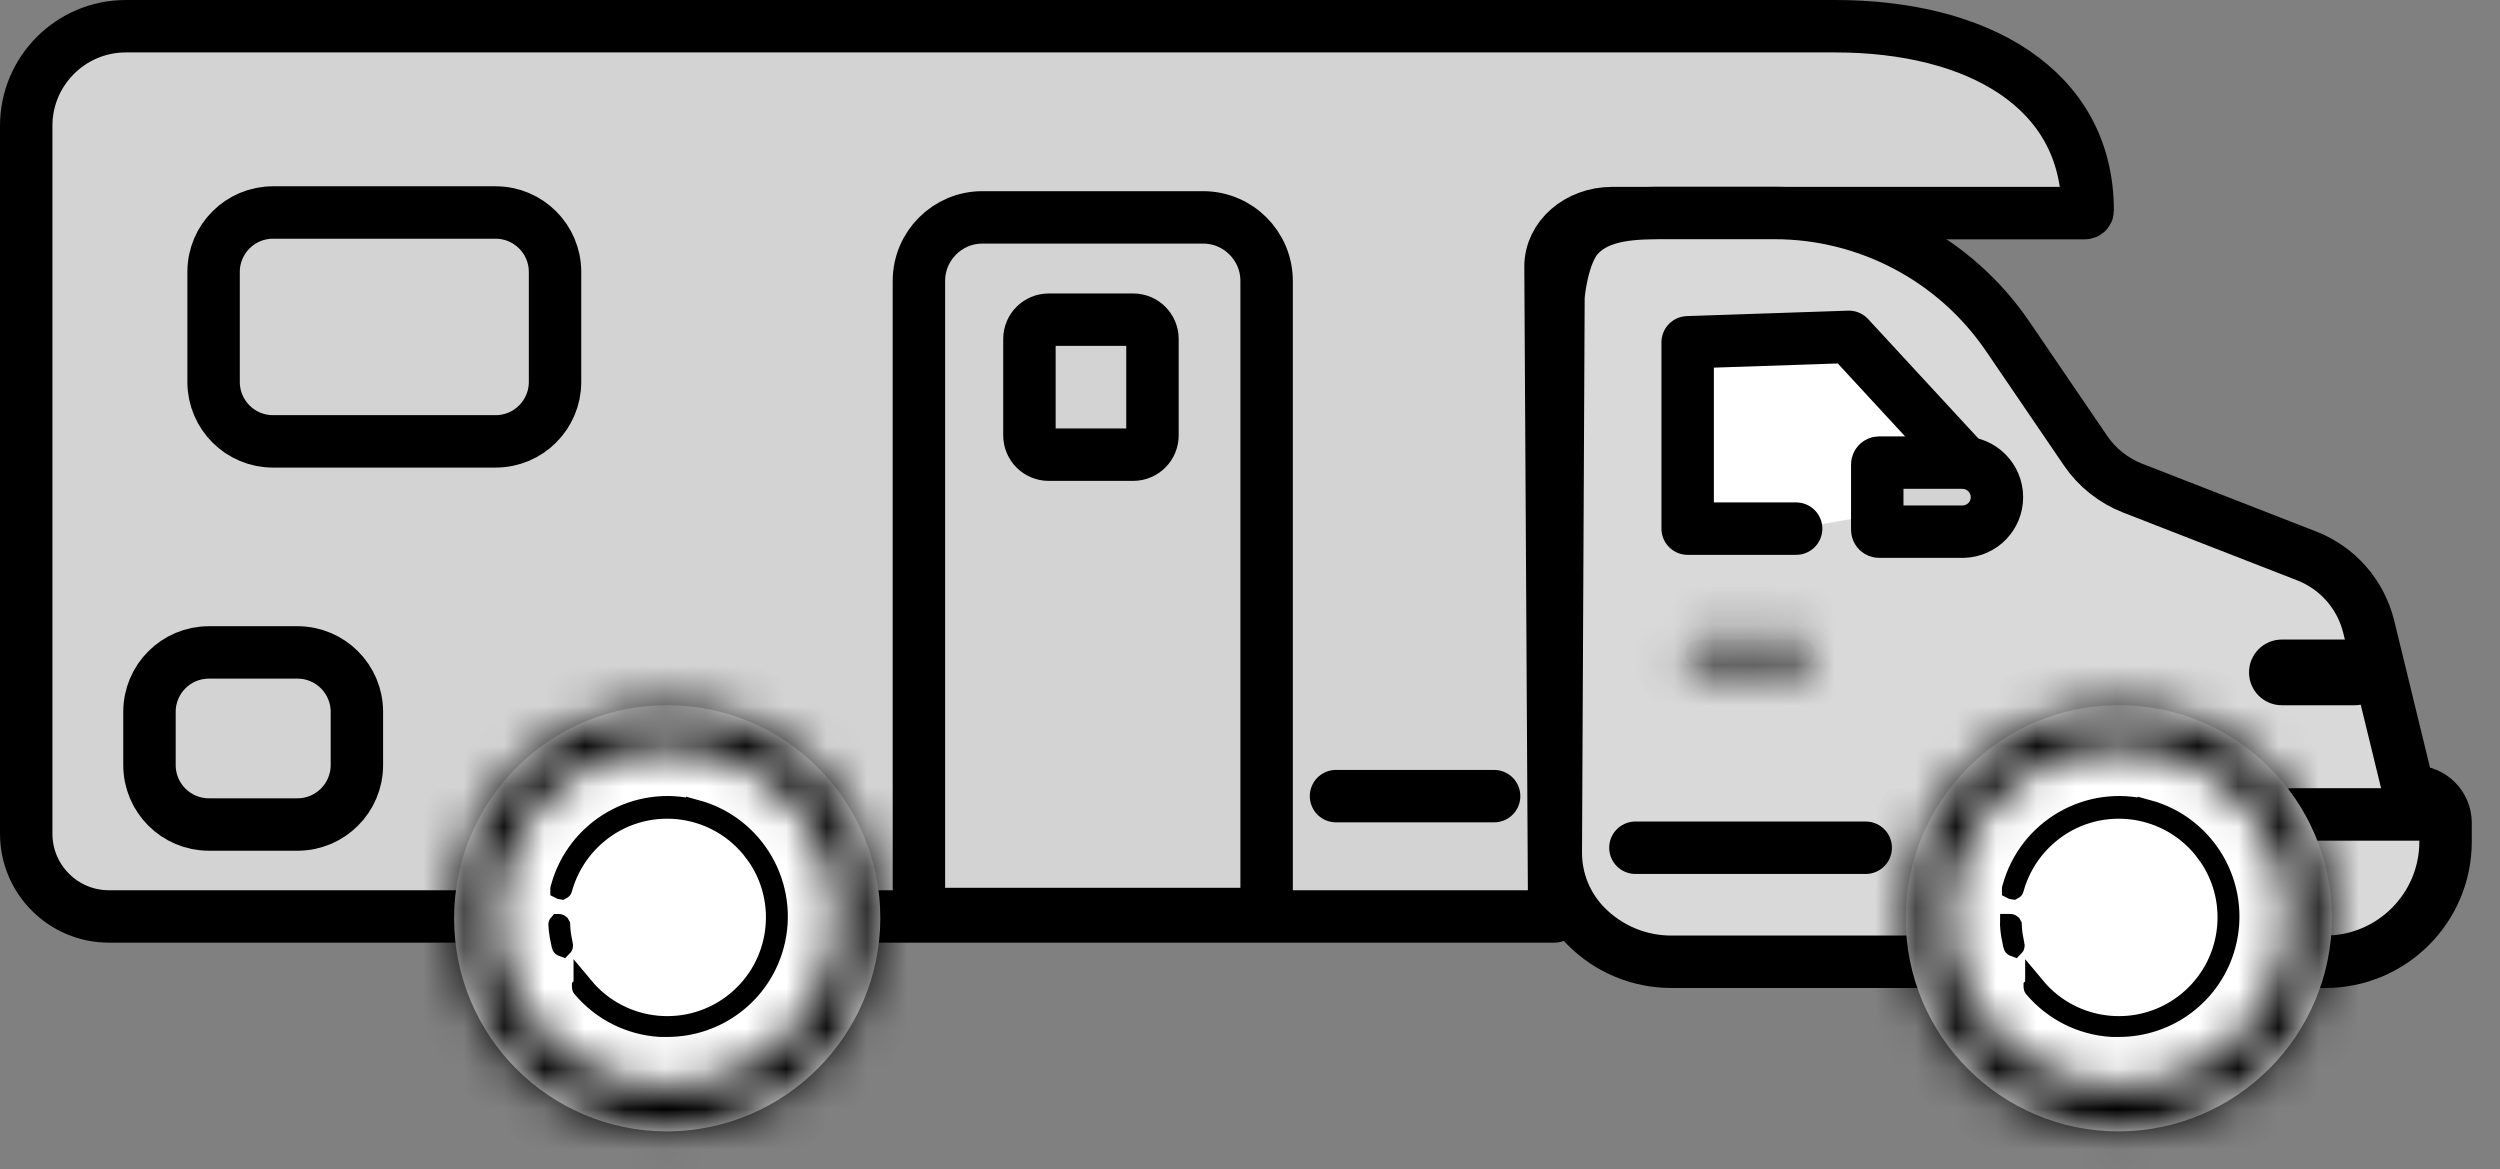
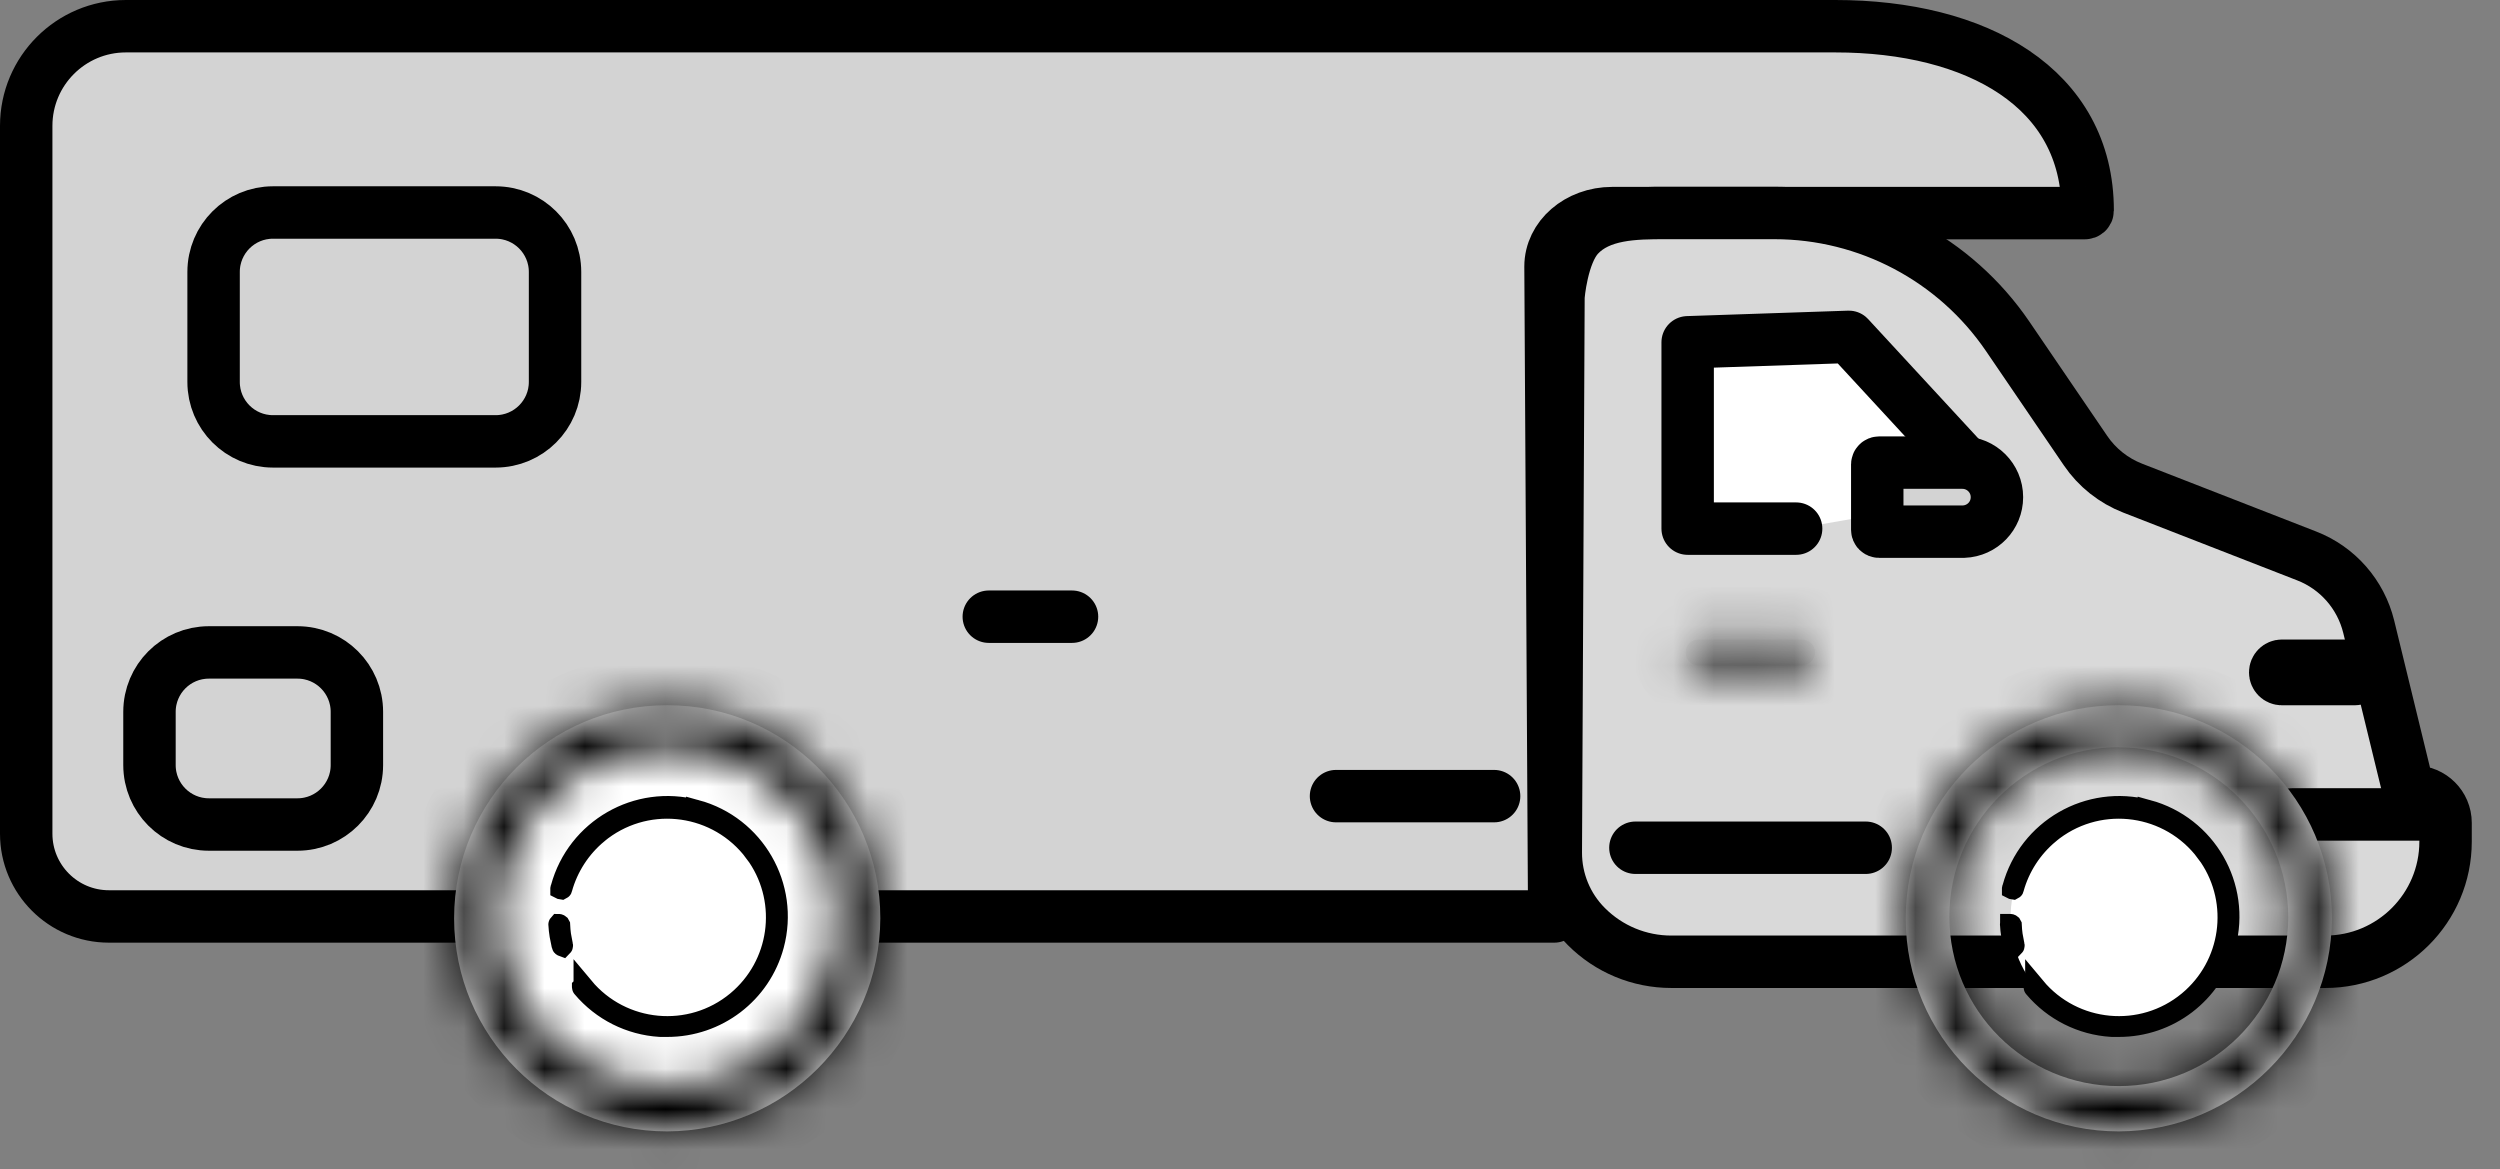
<svg xmlns="http://www.w3.org/2000/svg" width="62" height="29" viewBox="0 0 62 29" fill="none">
  <rect x="0" y="0" width="62" height="29" fill="#808080" stroke="none" />
  <path d="M48.166 11.818L44.483 12.46H42.504V9.117L45.577 9.013L48.166 11.818Z" fill="#D3D3D3" stroke="black" stroke-width="1.3" />
  <path d="M6.77 5.92H12.291C12.746 5.92 13.115 6.289 13.115 6.744V9.472C13.115 9.927 12.746 10.296 12.291 10.296H6.77C6.315 10.296 5.947 9.927 5.947 9.472V6.744C5.947 6.289 6.315 5.92 6.77 5.92Z" fill="#D3D3D3" stroke="black" stroke-width="1.3" />
  <path d="M27.931 8.579V10.627H26.18V8.579H27.931Z" fill="#D3D3D3" stroke="black" stroke-width="1.3" />
  <path d="M51.774 5.221C51.774 2.177 49.023 0.65 45.515 0.65H3.121C1.757 0.65 0.65 1.757 0.65 3.121V20.677C0.65 21.808 1.568 22.728 2.701 22.728H38.545L38.453 6.61C38.453 5.877 39.137 5.285 39.98 5.285H51.704C51.742 5.285 51.774 5.258 51.774 5.224V5.221Z" fill="#D3D3D3" stroke="black" stroke-width="1.3" stroke-linecap="round" stroke-linejoin="round" />
  <path d="M44.005 5.282C46.321 5.282 48.487 6.428 49.791 8.342L51.72 11.174C52.007 11.597 52.417 11.922 52.893 12.107L57.205 13.787C57.974 14.085 58.547 14.741 58.744 15.542L59.708 19.499C59.727 19.577 59.795 19.633 59.875 19.633C60.303 19.633 60.65 19.98 60.65 20.407V20.871C60.65 22.517 59.315 23.852 57.668 23.852H41.449C40.657 23.852 39.9 23.539 39.341 22.978" fill="#D9D9D9" />
  <path fill-rule="evenodd" clip-rule="evenodd" d="M51.72 11.174L49.791 8.342C48.487 6.428 46.321 5.282 44.005 5.282H41.311C40.542 5.282 39.672 5.29 39.15 5.854C38.731 6.308 38.65 7.354 38.65 7.354L38.584 21.138C38.581 21.828 38.853 22.49 39.341 22.978C39.9 23.539 40.657 23.852 41.449 23.852H57.668C59.315 23.852 60.65 22.517 60.65 20.871V20.407C60.65 19.98 60.303 19.633 59.875 19.633C59.795 19.633 59.727 19.577 59.708 19.499L58.744 15.542C58.547 14.741 57.974 14.085 57.205 13.787L52.893 12.107C52.417 11.922 52.007 11.597 51.72 11.174Z" fill="#D9D9D9" />
  <path d="M51.72 11.174L49.791 8.342C48.487 6.428 46.321 5.282 44.005 5.282H41.311C40.542 5.282 39.672 5.29 39.15 5.854C38.731 6.308 38.65 7.354 38.65 7.354L38.584 21.138C38.581 21.828 38.853 22.49 39.341 22.978C39.9 23.539 40.657 23.852 41.449 23.852H57.668C59.315 23.852 60.65 22.517 60.65 20.871V20.407C60.65 19.98 60.303 19.633 59.875 19.633C59.795 19.633 59.727 19.577 59.708 19.499L58.744 15.542C58.547 14.741 57.974 14.085 57.205 13.787L52.893 12.107C52.417 11.922 52.007 11.597 51.72 11.174Z" stroke="black" stroke-width="1.3" stroke-linecap="round" stroke-linejoin="round" />
  <path d="M12.291 5.27H6.77C5.956 5.27 5.297 5.93 5.297 6.744V9.473C5.297 10.286 5.956 10.946 6.77 10.946H12.291C13.105 10.946 13.765 10.286 13.765 9.473V6.744C13.765 5.93 13.105 5.27 12.291 5.27Z" fill="#D3D3D3" stroke="black" stroke-width="1.3" stroke-linecap="round" stroke-linejoin="round" />
  <path d="M7.377 16.18H5.18C4.366 16.18 3.707 16.84 3.707 17.654V18.974C3.707 19.788 4.366 20.448 5.18 20.448H7.377C8.191 20.448 8.851 19.788 8.851 18.974V17.654C8.851 16.84 8.191 16.18 7.377 16.18Z" fill="#D3D3D3" stroke="black" stroke-width="1.3" stroke-linecap="round" stroke-linejoin="round" />
  <path d="M44.544 13.11H41.854V8.489L45.852 8.354L49.453 12.255" fill="white" />
  <path d="M44.544 13.11H41.854V8.489L45.852 8.354L49.453 12.255" stroke="black" stroke-width="1.3" stroke-linecap="round" stroke-linejoin="round" />
  <path d="M46.602 11.473H48.667C49.14 11.473 49.524 11.857 49.524 12.33C49.524 12.791 49.162 13.166 48.7 13.185H46.602C46.576 13.185 46.556 13.165 46.556 13.139V11.519C46.557 11.492 46.576 11.473 46.602 11.473Z" fill="#D3D3D3" stroke="black" stroke-width="1.3" />
  <path d="M56.843 20.198H60.514" stroke="black" stroke-width="1.3" stroke-linecap="round" stroke-linejoin="round" />
  <path d="M16.569 27.498C19.189 27.498 21.313 25.375 21.313 22.755C21.313 20.135 19.189 18.011 16.569 18.011C13.949 18.011 11.825 20.135 11.825 22.755C11.825 25.375 13.949 27.498 16.569 27.498Z" fill="white" />
  <mask id="path-14-inside-1_8024_7386" fill="white">
    <path d="M16.547 28.059C13.626 28.059 11.262 25.695 11.262 22.774C11.262 19.853 13.626 17.489 16.547 17.489C19.468 17.489 21.832 19.853 21.832 22.774C21.82 25.687 19.46 28.047 16.547 28.059ZM16.547 18.53C14.226 18.53 12.345 20.412 12.345 22.733C12.345 25.054 14.226 26.935 16.547 26.935C18.868 26.935 20.737 25.068 20.75 22.755C20.75 20.431 18.87 18.542 16.547 18.533V18.53Z" />
  </mask>
  <path d="M16.547 28.059C13.626 28.059 11.262 25.695 11.262 22.774C11.262 19.853 13.626 17.489 16.547 17.489C19.468 17.489 21.832 19.853 21.832 22.774C21.82 25.687 19.46 28.047 16.547 28.059ZM16.547 18.53C14.226 18.53 12.345 20.412 12.345 22.733C12.345 25.054 14.226 26.935 16.547 26.935C18.868 26.935 20.737 25.068 20.75 22.755C20.75 20.431 18.87 18.542 16.547 18.533V18.53Z" fill="white" />
  <path d="M16.547 28.059V29.359L16.552 29.359L16.547 28.059ZM21.832 22.774L23.132 22.779V22.774H21.832ZM16.547 18.53H17.847V17.23H16.547V18.53ZM20.75 22.755L22.049 22.761V22.755H20.75ZM16.547 18.533H15.247V19.827L16.541 19.833L16.547 18.533ZM16.547 28.059V26.759C14.344 26.759 12.562 24.977 12.562 22.774H11.262H9.962C9.962 26.413 12.908 29.359 16.547 29.359V28.059ZM11.262 22.774H12.562C12.562 20.571 14.344 18.789 16.547 18.789V17.489V16.189C12.908 16.189 9.962 19.135 9.962 22.774H11.262ZM16.547 17.489V18.789C18.75 18.789 20.532 20.571 20.532 22.774H21.832H23.132C23.132 19.136 20.186 16.189 16.547 16.189V17.489ZM21.832 22.774L20.532 22.769C20.523 24.968 18.741 26.75 16.542 26.759L16.547 28.059L16.552 29.359C20.18 29.344 23.117 26.407 23.132 22.779L21.832 22.774ZM16.547 18.53V17.23C13.508 17.23 11.044 19.694 11.044 22.733H12.345H13.645C13.645 21.13 14.944 19.83 16.547 19.83V18.53ZM12.345 22.733H11.044C11.044 25.772 13.508 28.235 16.547 28.235V26.935V25.635C14.944 25.635 13.645 24.336 13.645 22.733H12.345ZM16.547 26.935V28.235C19.585 28.235 22.034 25.789 22.049 22.761L20.75 22.755L19.45 22.748C19.441 24.348 18.151 25.635 16.547 25.635V26.935ZM20.75 22.755H22.049C22.049 19.716 19.592 17.245 16.552 17.233L16.547 18.533L16.541 19.833C18.148 19.839 19.45 21.146 19.45 22.755H20.75ZM16.547 18.533H17.847V18.53H16.547H15.247V18.533H16.547Z" fill="black" mask="url(#path-14-inside-1_8024_7386)" />
-   <path d="M16.569 25.462C18.064 25.462 19.276 24.25 19.276 22.755C19.276 21.26 18.064 20.048 16.569 20.048C15.074 20.048 13.862 21.26 13.862 22.755C13.862 24.25 15.074 25.462 16.569 25.462Z" fill="white" />
  <path d="M13.906 22.016C14.302 20.557 15.804 19.694 17.264 20.085V20.084C18.723 20.481 19.586 21.983 19.194 23.442C18.872 24.639 17.787 25.468 16.545 25.466L16.363 25.465C15.622 25.419 14.927 25.071 14.443 24.498L14.438 24.492C14.434 24.488 14.434 24.485 14.434 24.483V24.481L14.435 24.48C14.443 24.474 14.453 24.472 14.461 24.473C14.468 24.474 14.471 24.476 14.474 24.479V24.478C15.426 25.62 17.123 25.78 18.27 24.829C19.344 23.936 19.552 22.387 18.789 21.25L18.623 21.029C17.671 19.884 15.972 19.723 14.824 20.675V20.676C14.399 21.029 14.091 21.505 13.943 22.038L13.94 22.049C13.939 22.054 13.937 22.056 13.935 22.057L13.906 22.052L13.898 22.048L13.898 22.046V22.045L13.9 22.035C13.901 22.033 13.902 22.031 13.902 22.03L13.906 22.016ZM13.854 22.916C13.863 22.916 13.872 22.918 13.879 22.924L13.89 22.944C13.894 23.026 13.901 23.107 13.912 23.188L13.958 23.434L13.961 23.445C13.964 23.457 13.959 23.467 13.952 23.474C13.941 23.47 13.932 23.463 13.93 23.454V23.452L13.878 23.194C13.864 23.107 13.855 23.02 13.85 22.933L13.849 22.927C13.848 22.923 13.85 22.92 13.852 22.919C13.852 22.918 13.853 22.917 13.854 22.916H13.854Z" fill="#D3D3D3" stroke="black" stroke-width="0.5" />
-   <path d="M52.569 27.498C55.189 27.498 57.313 25.375 57.313 22.755C57.313 20.135 55.189 18.011 52.569 18.011C49.949 18.011 47.825 20.135 47.825 22.755C47.825 25.375 49.949 27.498 52.569 27.498Z" fill="white" />
  <mask id="path-19-inside-2_8024_7386" fill="white">
    <path d="M52.547 28.059C49.626 28.059 47.262 25.695 47.262 22.774C47.262 19.853 49.626 17.489 52.547 17.489C55.468 17.489 57.832 19.853 57.832 22.774C57.82 25.687 55.46 28.047 52.547 28.059ZM52.547 18.53C50.226 18.53 48.344 20.412 48.344 22.733C48.344 25.054 50.226 26.935 52.547 26.935C54.868 26.935 56.737 25.068 56.749 22.755C56.749 20.431 54.87 18.542 52.547 18.533V18.53Z" />
  </mask>
  <path d="M52.547 28.059C49.626 28.059 47.262 25.695 47.262 22.774C47.262 19.853 49.626 17.489 52.547 17.489C55.468 17.489 57.832 19.853 57.832 22.774C57.82 25.687 55.46 28.047 52.547 28.059ZM52.547 18.53C50.226 18.53 48.344 20.412 48.344 22.733C48.344 25.054 50.226 26.935 52.547 26.935C54.868 26.935 56.737 25.068 56.749 22.755C56.749 20.431 54.87 18.542 52.547 18.533V18.53Z" fill="white" />
  <path d="M52.547 28.059L52.547 29.359L52.552 29.359L52.547 28.059ZM57.832 22.774L59.132 22.779V22.774H57.832ZM52.547 18.53H53.847V17.23H52.547V18.53ZM56.749 22.755L58.05 22.761V22.755H56.749ZM52.547 18.533H51.247V19.827L52.541 19.833L52.547 18.533ZM52.547 28.059V26.759C50.344 26.759 48.562 24.977 48.562 22.774H47.262H45.962C45.962 26.413 48.908 29.359 52.547 29.359V28.059ZM47.262 22.774H48.562C48.562 20.571 50.344 18.789 52.547 18.789V17.489V16.189C48.908 16.189 45.962 19.135 45.962 22.774H47.262ZM52.547 17.489V18.789C54.75 18.789 56.532 20.571 56.532 22.774H57.832H59.132C59.132 19.136 56.186 16.189 52.547 16.189V17.489ZM57.832 22.774L56.532 22.769C56.523 24.968 54.741 26.75 52.542 26.759L52.547 28.059L52.552 29.359C56.179 29.344 59.117 26.407 59.132 22.779L57.832 22.774ZM52.547 18.53V17.23C49.508 17.23 47.044 19.694 47.044 22.733H48.344H49.645C49.645 21.13 50.944 19.83 52.547 19.83V18.53ZM48.344 22.733H47.044C47.044 25.772 49.508 28.235 52.547 28.235V26.935V25.635C50.944 25.635 49.645 24.336 49.645 22.733H48.344ZM52.547 26.935V28.235C55.585 28.235 58.034 25.789 58.049 22.761L56.749 22.755L55.45 22.748C55.441 24.348 54.151 25.635 52.547 25.635V26.935ZM56.749 22.755H58.05C58.05 19.716 55.592 17.245 52.552 17.233L52.547 18.533L52.541 19.833C54.148 19.839 55.45 21.146 55.45 22.755H56.749ZM52.547 18.533H53.847V18.53H52.547H51.247V18.533H52.547Z" fill="black" mask="url(#path-19-inside-2_8024_7386)" />
  <path d="M52.569 25.462C54.064 25.462 55.276 24.25 55.276 22.755C55.276 21.26 54.064 20.048 52.569 20.048C51.074 20.048 49.862 21.26 49.862 22.755C49.862 24.25 51.074 25.462 52.569 25.462Z" fill="white" />
  <path d="M49.906 22.016C50.302 20.557 51.804 19.694 53.264 20.085V20.084C54.723 20.481 55.586 21.983 55.194 23.442C54.872 24.639 53.787 25.468 52.545 25.466L52.363 25.465C51.622 25.419 50.927 25.071 50.443 24.498L50.438 24.492C50.434 24.488 50.434 24.485 50.434 24.483V24.481L50.435 24.48C50.443 24.474 50.453 24.472 50.461 24.473C50.468 24.474 50.471 24.476 50.474 24.479V24.478C51.426 25.62 53.123 25.78 54.27 24.829C55.344 23.936 55.552 22.387 54.789 21.25L54.623 21.029C53.671 19.884 51.972 19.723 50.824 20.675V20.676C50.399 21.029 50.09 21.505 49.943 22.038L49.94 22.049C49.939 22.054 49.937 22.056 49.935 22.057L49.906 22.052L49.898 22.048L49.898 22.046V22.045L49.9 22.035C49.901 22.033 49.902 22.031 49.902 22.03L49.906 22.016ZM49.855 22.916C49.863 22.916 49.872 22.918 49.879 22.924L49.89 22.944C49.894 23.026 49.901 23.107 49.912 23.188L49.958 23.434L49.961 23.445C49.964 23.457 49.959 23.467 49.952 23.474C49.941 23.47 49.932 23.463 49.93 23.454V23.452L49.878 23.194C49.864 23.107 49.855 23.02 49.85 22.933L49.849 22.927C49.848 22.923 49.85 22.92 49.852 22.919C49.852 22.918 49.853 22.917 49.853 22.916H49.855Z" fill="#D3D3D3" stroke="black" stroke-width="0.5" />
  <mask id="path-23-inside-3_8024_7386" fill="white">
    <path d="M44.683 16.501H42.116C41.947 16.501 41.808 16.365 41.808 16.195V16.168C41.808 15.998 41.947 15.86 42.116 15.86H44.683C44.857 15.86 45.003 15.993 45.015 16.168C45.015 16.353 44.865 16.501 44.683 16.501Z" />
  </mask>
  <path d="M44.683 16.501H42.116C41.947 16.501 41.808 16.365 41.808 16.195V16.168C41.808 15.998 41.947 15.86 42.116 15.86H44.683C44.857 15.86 45.003 15.993 45.015 16.168C45.015 16.353 44.865 16.501 44.683 16.501Z" fill="#D3D3D3" />
  <path d="M45.015 16.168H46.315V16.123L46.312 16.078L45.015 16.168ZM44.683 16.501V15.201H42.116V16.501V17.801H44.683V16.501ZM42.116 16.501V15.201C42.651 15.201 43.108 15.633 43.108 16.195H41.808H40.508C40.508 17.096 41.242 17.801 42.116 17.801V16.501ZM41.808 16.195H43.108V16.168H41.808H40.508V16.195H41.808ZM41.808 16.168H43.108C43.108 16.716 42.664 17.16 42.116 17.16V15.86V14.56C41.228 14.56 40.508 15.28 40.508 16.168H41.808ZM42.116 15.86V17.16H44.683V15.86V14.56H42.116V15.86ZM44.683 15.86V17.16C44.186 17.16 43.754 16.776 43.718 16.258L45.015 16.168L46.312 16.078C46.252 15.21 45.529 14.56 44.683 14.56V15.86ZM45.015 16.168H43.715C43.715 15.629 44.153 15.201 44.683 15.201V16.501V17.801C45.577 17.801 46.315 17.077 46.315 16.168H45.015Z" fill="black" mask="url(#path-23-inside-3_8024_7386)" />
  <path d="M56.59 16.51H58.399C58.49 16.51 58.565 16.584 58.565 16.675C58.565 16.767 58.49 16.841 58.399 16.841H56.59C56.499 16.841 56.425 16.767 56.425 16.675C56.425 16.584 56.499 16.51 56.59 16.51Z" fill="#D3D3D3" stroke="black" stroke-width="1.3" />
  <path d="M24.522 15.294H26.586" stroke="black" stroke-width="1.3" stroke-linecap="round" stroke-linejoin="round" />
-   <path d="M24.362 5.391H29.837C30.706 5.391 31.412 6.098 31.412 6.967V22.667H22.789V6.967C22.789 6.098 23.495 5.391 24.364 5.391H24.362Z" fill="#D3D3D3" stroke="black" stroke-width="1.3" stroke-linecap="round" stroke-linejoin="round" />
-   <path d="M28.103 7.928H26.008C25.744 7.928 25.53 8.142 25.53 8.406V10.798C25.53 11.062 25.744 11.276 26.008 11.276H28.103C28.367 11.276 28.581 11.062 28.581 10.798V8.406C28.581 8.142 28.367 7.928 28.103 7.928Z" fill="#D3D3D3" stroke="black" stroke-width="1.3" stroke-linecap="round" stroke-linejoin="round" />
  <path d="M46.27 21.024H40.558" stroke="black" stroke-width="1.3" stroke-linecap="round" stroke-linejoin="round" />
  <path d="M37.054 19.744H33.133" stroke="black" stroke-width="1.3" stroke-linecap="round" stroke-linejoin="round" />
</svg>